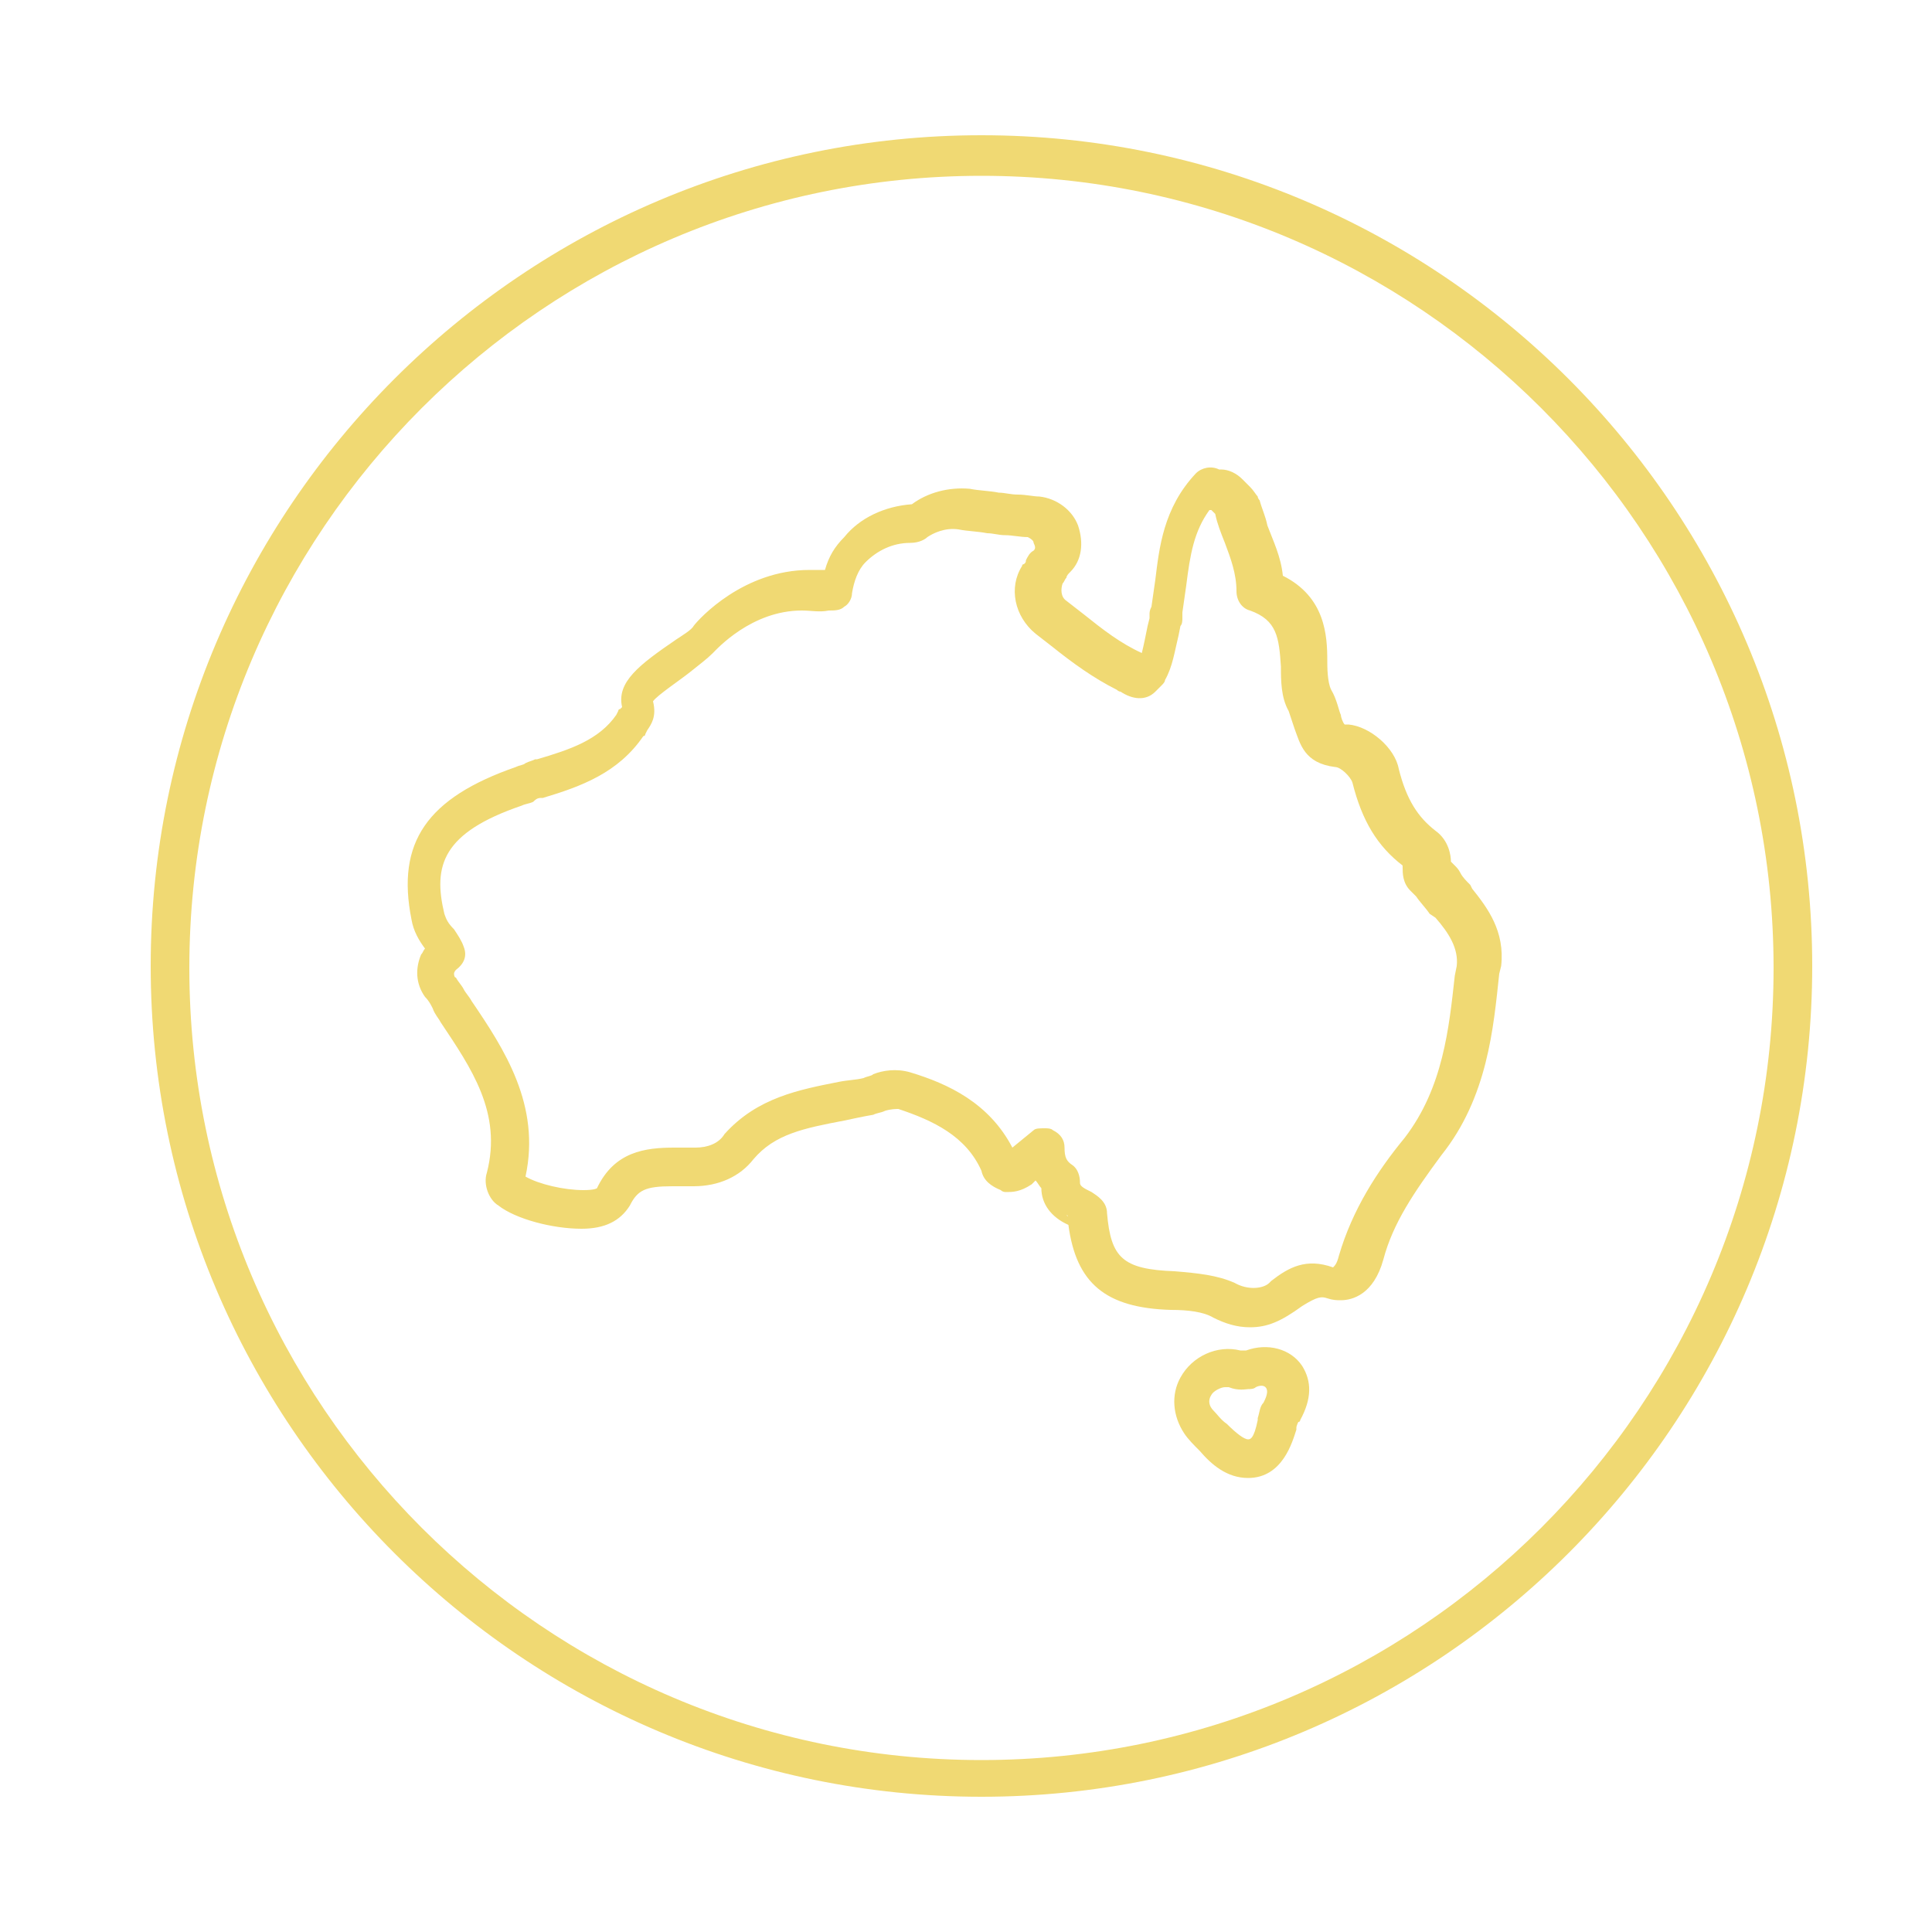
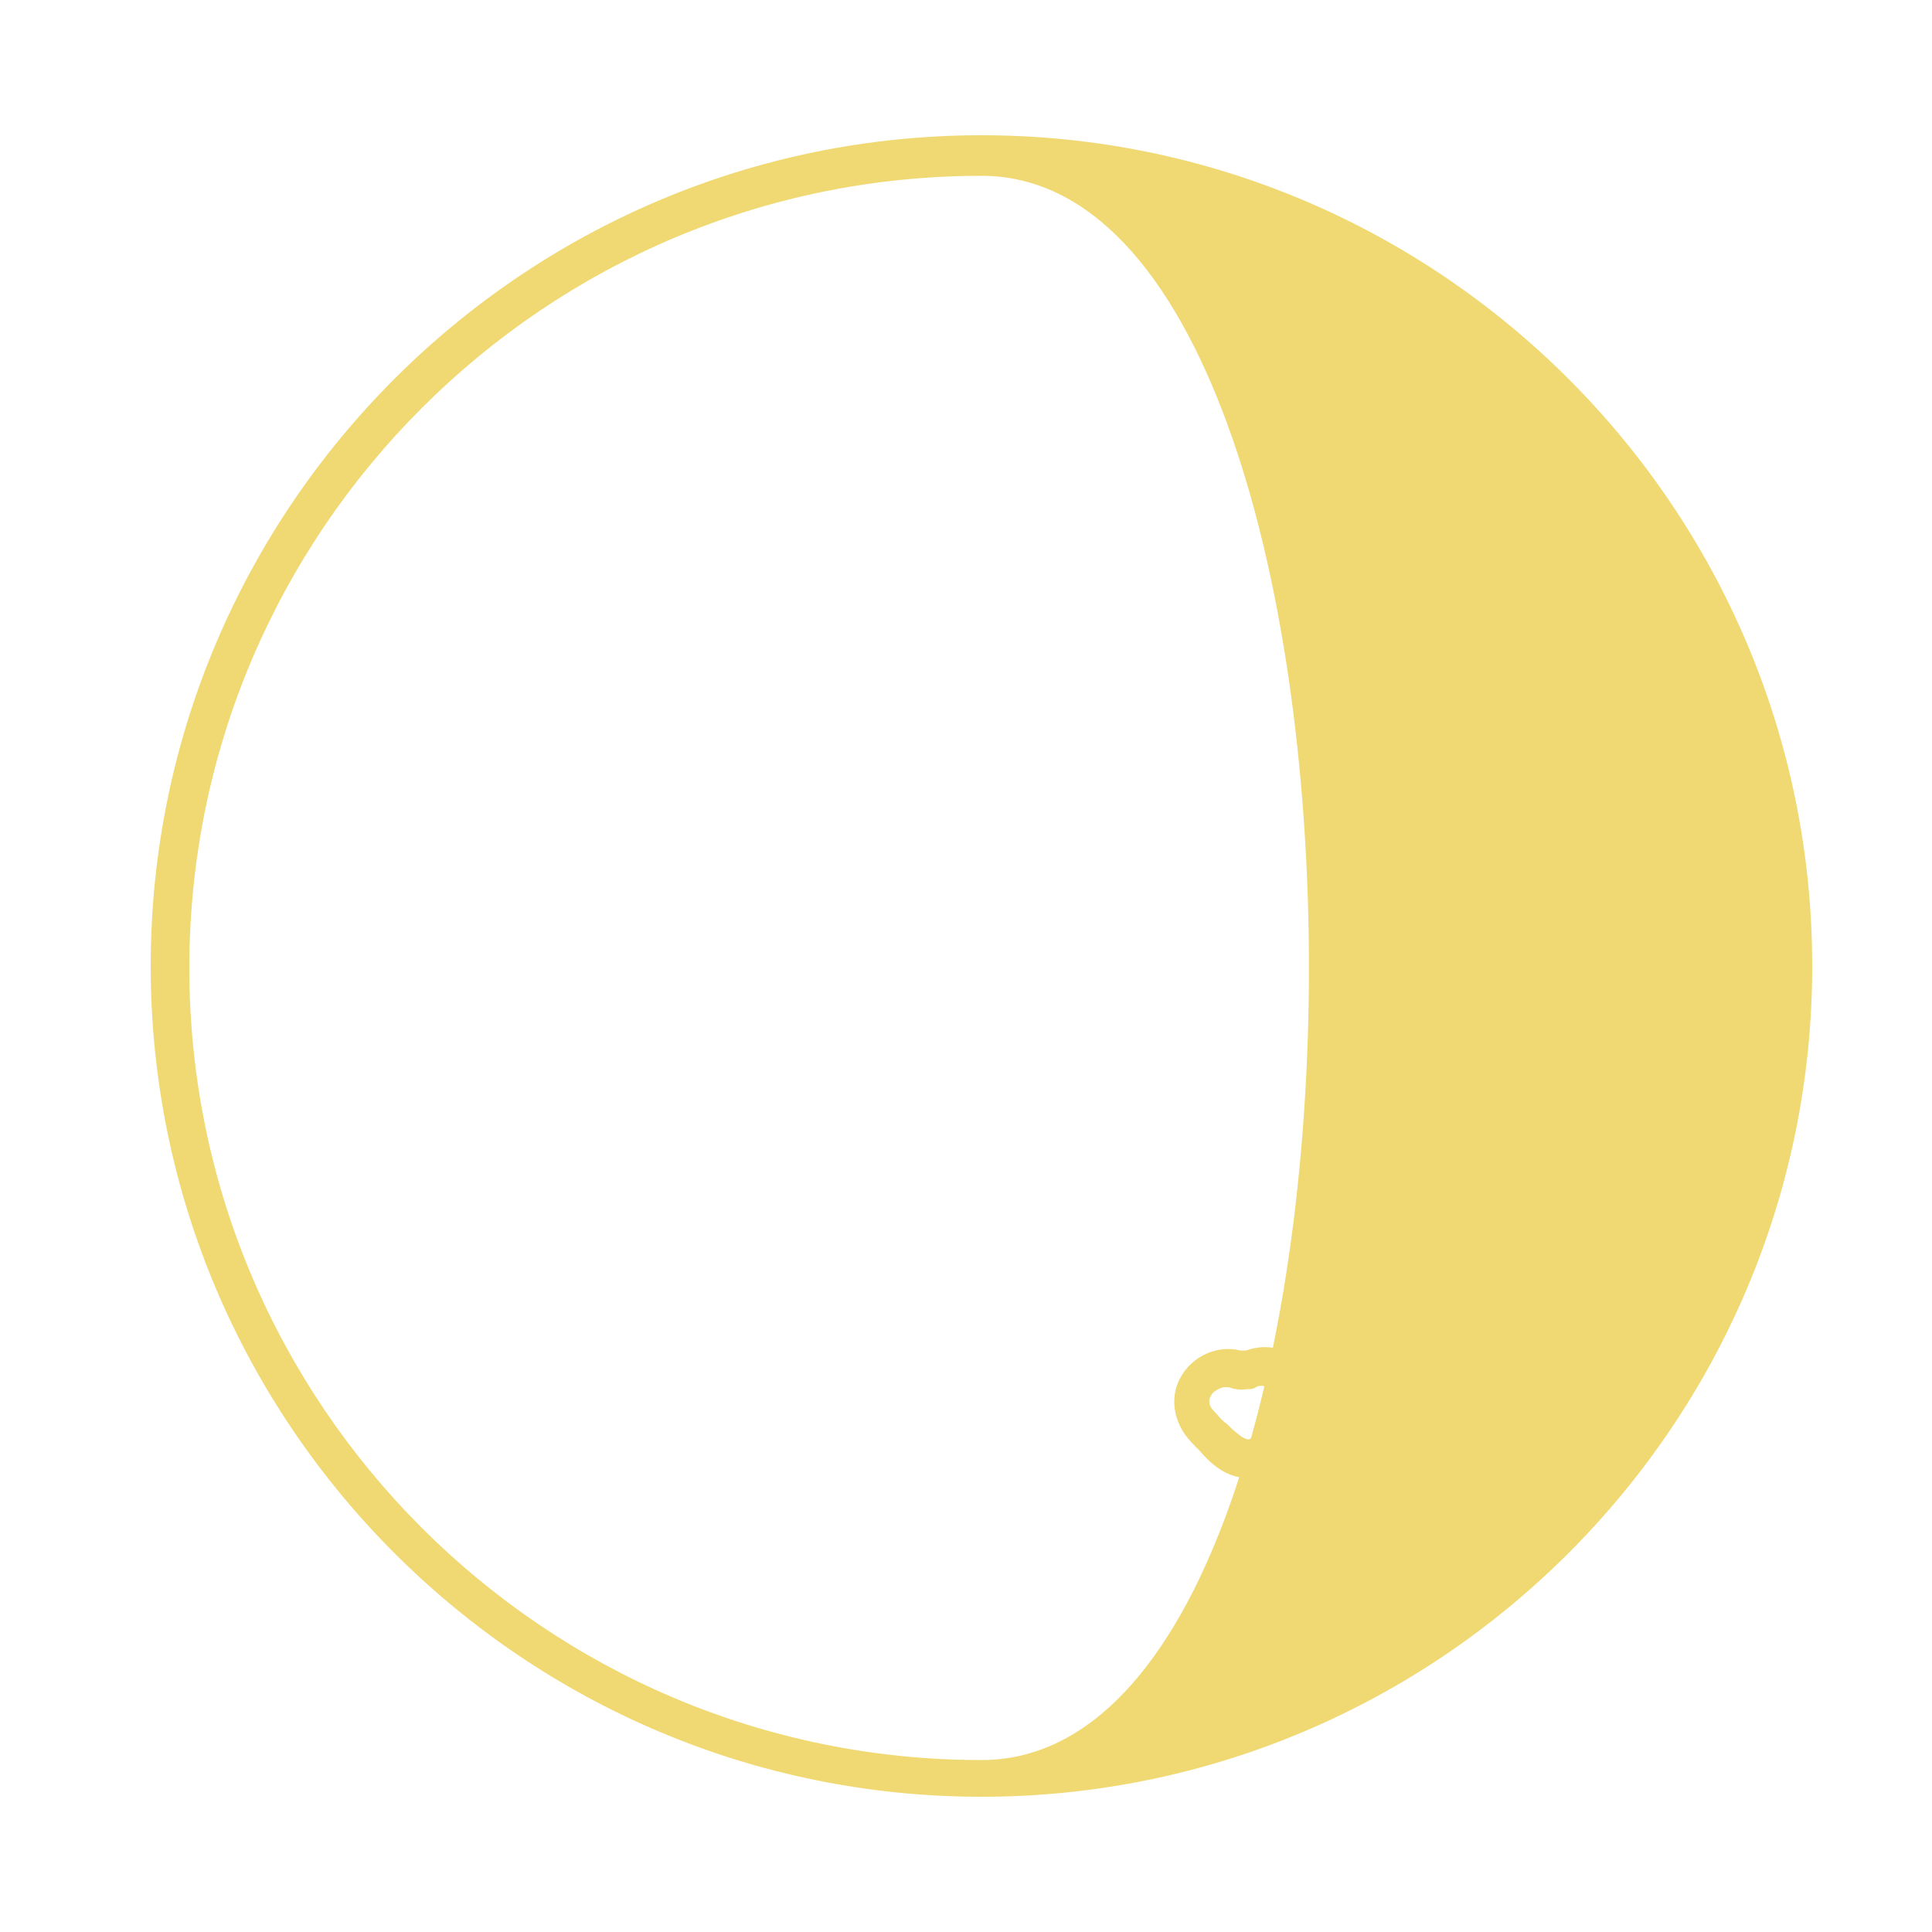
<svg xmlns="http://www.w3.org/2000/svg" version="1.1" id="Layer_1" x="0px" y="0px" viewBox="0 0 100 100" style="enable-background:new 0 0 100 100;" xml:space="preserve">
  <style type="text/css">
	.st0{fill:#f0d973;}
</style>
  <g>
-     <path class="st0" d="M50.8,7c-23.7,0-43,19.3-43,43s19.3,43,43,43s43-19.3,43-43S74.5,7,50.8,7z M50.8,91.1c-22.6,0-41-18.4-41-41   s18.4-41,41-41s41,18.4,41,41S73.4,91.1,50.8,91.1z" />
-     <path class="st0" d="M64.7,68.7c-0.7,0-1.3-0.2-1.9-0.5c-0.5-0.3-1.3-0.4-2.2-0.4c-3.4-0.1-4.9-1.4-5.3-4.4   c-0.9-0.4-1.4-1.1-1.4-1.9c-0.1-0.1-0.2-0.3-0.3-0.4l-0.2,0.2c-0.6,0.4-1,0.4-1.3,0.4c-0.1,0-0.2,0-0.3-0.1c-0.5-0.2-0.9-0.5-1-1   c-0.8-1.8-2.5-2.6-4.3-3.2c-0.1,0-0.4,0-0.7,0.1c-0.2,0.1-0.4,0.1-0.6,0.2c-0.6,0.1-1,0.2-1.5,0.3c-2.1,0.4-3.6,0.7-4.7,2   c-0.7,0.9-1.8,1.4-3.1,1.4h-1.1c-1.4,0-1.8,0.2-2.2,1c-0.5,0.8-1.3,1.2-2.5,1.2c-1.5,0-3.4-0.5-4.3-1.2c-0.5-0.3-0.8-1.1-0.6-1.7   c0.8-3.1-0.8-5.4-2.4-7.8c-0.1-0.2-0.3-0.4-0.4-0.7c-0.1-0.2-0.2-0.4-0.4-0.6c-0.5-0.7-0.5-1.5-0.2-2.2c0.1-0.1,0.1-0.2,0.2-0.3   c-0.3-0.4-0.6-0.9-0.7-1.5c-0.8-4,0.8-6.3,5.4-7.9c0.2-0.1,0.4-0.1,0.5-0.2c0.2-0.1,0.3-0.1,0.5-0.2h0.1c1.7-0.5,3.2-1,4.1-2.3   l0.1-0.2c0,0,0-0.1,0.1-0.1l0.1-0.1l0,0c-0.3-1.3,0.9-2.2,2.8-3.5c0.3-0.2,0.8-0.5,0.9-0.7c0.3-0.4,2.6-2.9,6-2.9   c0.3,0,0.5,0,0.8,0c0.2-0.7,0.5-1.2,1-1.7c0.8-1,2.1-1.6,3.5-1.7c0.8-0.6,1.9-0.9,3-0.8c0.5,0.1,1,0.1,1.5,0.2c0.3,0,0.6,0.1,1,0.1   s0.8,0.1,1.1,0.1c0.9,0.1,1.7,0.7,2,1.5c0.3,0.9,0.2,1.8-0.4,2.4c-0.1,0.1-0.2,0.2-0.2,0.3c-0.1,0.1-0.1,0.2-0.2,0.3   c-0.1,0.3-0.1,0.7,0.2,0.9l0.9,0.7c1,0.8,1.9,1.5,3,2c0.1-0.4,0.2-0.9,0.3-1.4l0.1-0.4v-0.1v-0.1c0-0.1,0-0.2,0.1-0.4l0.2-1.4   c0.2-1.6,0.4-3.7,2.1-5.5c0.3-0.3,0.8-0.4,1.2-0.2c0.1,0,0.1,0,0.1,0c0.4,0,0.8,0.2,1.1,0.5l0.4,0.4c0.2,0.2,0.3,0.4,0.4,0.5   c0,0.1,0.1,0.2,0.1,0.2c0.1,0.4,0.3,0.8,0.4,1.3c0.3,0.8,0.7,1.6,0.8,2.6c2.2,1.1,2.3,3.1,2.3,4.4c0,0.3,0,1.1,0.2,1.5   c0.3,0.5,0.4,1.1,0.5,1.3c0,0.1,0.1,0.4,0.2,0.5c0,0,0.1,0,0.2,0c1.1,0.1,2.4,1.2,2.6,2.3c0.4,1.6,1,2.5,1.9,3.2   c0.7,0.5,0.8,1.3,0.8,1.6l0.2,0.2c0.1,0.1,0.2,0.2,0.3,0.4c0.1,0.2,0.3,0.4,0.5,0.6l0.1,0.2c0.8,1,1.7,2.2,1.5,4l-0.1,0.4   c-0.3,2.8-0.6,6.4-3,9.4c-1.4,1.9-2.5,3.5-3,5.4c-0.5,1.8-1.6,2.1-2.2,2.1c-0.2,0-0.4,0-0.7-0.1c-0.3-0.1-0.5-0.1-1.3,0.4   C66.3,68.4,65.6,68.7,64.7,68.7z M54.1,58.4c0.1,0,0.3,0,0.4,0.1c0.4,0.2,0.6,0.5,0.6,0.9c0,0.5,0.1,0.7,0.4,0.9   c0.3,0.2,0.4,0.6,0.4,0.9c0,0.1,0,0.2,0.4,0.4l0.2,0.1c0.3,0.2,0.8,0.5,0.8,1.1c0.2,2.3,0.8,2.9,3.5,3c1.2,0.1,2.2,0.2,3.1,0.6   c0.7,0.4,1.5,0.3,1.8,0l0.1-0.1c0.9-0.7,1.8-1.2,3.2-0.7c0.1-0.1,0.2-0.2,0.3-0.6c0.7-2.4,2-4.4,3.4-6.1c2-2.6,2.3-5.7,2.6-8.4   l0.1-0.5c0.1-0.9-0.4-1.7-1.1-2.5L74,47.3c-0.2-0.3-0.5-0.6-0.7-0.9l0,0L73,46.1c-0.4-0.4-0.4-0.9-0.4-1.2v-0.1   c-1.3-1-2.1-2.3-2.6-4.3c-0.1-0.3-0.6-0.8-0.9-0.8c-1.6-0.2-1.8-1.2-2.1-2c-0.1-0.3-0.2-0.6-0.3-0.9c-0.4-0.7-0.4-1.6-0.4-2.3   c-0.1-1.5-0.2-2.4-1.6-2.9c-0.4-0.1-0.7-0.5-0.7-1c0-0.9-0.3-1.7-0.6-2.5c-0.2-0.5-0.4-1-0.5-1.5l0,0l-0.2-0.2h-0.1   c-0.8,1.1-1,2.3-1.2,3.9l-0.2,1.4c0,0.1,0,0.1,0,0.2V32c0,0.1,0,0.3-0.1,0.4L61,32.9c-0.2,0.8-0.3,1.6-0.7,2.3   c0,0.1-0.1,0.2-0.2,0.3l-0.3,0.3c-0.5,0.5-1.2,0.4-1.8,0c-0.1,0-0.2-0.1-0.2-0.1c-1.2-0.6-2.3-1.4-3.3-2.2l-0.9-0.7   c-1.1-0.9-1.4-2.4-0.7-3.5c0,0,0-0.1,0.1-0.1c0.1-0.1,0.1-0.1,0.1-0.2c0.1-0.2,0.2-0.4,0.4-0.5c0.1-0.1,0.1-0.2,0-0.4   c0-0.1-0.1-0.2-0.3-0.3c-0.4,0-0.8-0.1-1.2-0.1c-0.3,0-0.6-0.1-0.9-0.1c-0.5-0.1-1-0.1-1.5-0.2c-0.7-0.1-1.3,0.2-1.6,0.4   c-0.1,0.1-0.4,0.3-0.9,0.3c-0.9,0-1.7,0.4-2.3,1c-0.4,0.4-0.6,1-0.7,1.6c0,0.3-0.2,0.6-0.4,0.7c-0.2,0.2-0.5,0.2-0.8,0.2   c-0.5,0.1-0.9,0-1.4,0c-2.6,0-4.4,2-4.6,2.2c-0.3,0.3-0.7,0.6-1.2,1S34,36,33.8,36.3c0.2,0.8-0.1,1.2-0.3,1.5L33.4,38   c0,0,0,0.1-0.1,0.1c-1.3,1.9-3.2,2.6-5.2,3.2H28c-0.2,0-0.3,0.1-0.4,0.2c-0.2,0.1-0.4,0.1-0.6,0.2c-4.1,1.4-4.6,3.1-4,5.6   c0.1,0.3,0.2,0.5,0.5,0.8c0.2,0.3,0.4,0.6,0.5,0.9c0.2,0.5,0,0.9-0.4,1.2c0,0-0.1,0.1-0.1,0.2c0,0,0,0.2,0.1,0.2   c0.1,0.2,0.3,0.4,0.4,0.6s0.3,0.4,0.4,0.6c1.7,2.5,3.6,5.4,2.8,9.1c0.7,0.4,2,0.7,3,0.7c0.6,0,0.7-0.1,0.7-0.1   c0.9-1.9,2.5-2.1,4-2.1H36c0.6,0,1.2-0.2,1.5-0.7c1.7-1.9,3.9-2.3,5.9-2.7c0.5-0.1,0.9-0.1,1.3-0.2c0.2-0.1,0.4-0.1,0.5-0.2   c0.5-0.2,1.2-0.3,1.9-0.1c2,0.6,4.1,1.6,5.3,3.9l1.1-0.9C53.6,58.4,53.8,58.4,54.1,58.4z M55.2,62.9L55.2,62.9   C55.3,63,55.3,62.9,55.2,62.9z M27,61.3L27,61.3L27,61.3z M26.8,60.8C26.8,60.9,26.8,60.9,26.8,60.8C26.8,60.9,26.8,60.9,26.8,60.8   z M52.6,59.9C52.6,60,52.6,60,52.6,59.9C52.6,60,52.6,60,52.6,59.9z M23.4,50.2L23.4,50.2L23.4,50.2z M73.1,45.9L73.1,45.9   L73.1,45.9z M72.7,44.9L72.7,44.9L72.7,44.9z M33.8,36.2L33.8,36.2L33.8,36.2z M62.8,26.7L62.8,26.7L62.8,26.7z M46.6,26.4   L46.6,26.4L46.6,26.4z M47,26.2L47,26.2L47,26.2L47,26.2z" />
+     <path class="st0" d="M50.8,7c-23.7,0-43,19.3-43,43s19.3,43,43,43s43-19.3,43-43S74.5,7,50.8,7z M50.8,91.1c-22.6,0-41-18.4-41-41   s18.4-41,41-41S73.4,91.1,50.8,91.1z" />
    <path class="st0" d="M64.6,76.5c-1.1,0-1.9-0.7-2.5-1.4c-0.3-0.3-0.6-0.6-0.8-0.9c-0.6-0.9-0.7-2-0.2-2.9c0.6-1.1,1.9-1.7,3.1-1.4   c0.1,0,0.2,0,0.3,0c1.1-0.4,2.3-0.1,2.9,0.8c0.5,0.8,0.5,1.7-0.1,2.8c0,0,0,0.1-0.1,0.1c0,0-0.1,0.2-0.1,0.3V74   C66.9,74.6,66.4,76.5,64.6,76.5z M63.4,71.8c-0.2,0-0.6,0.2-0.7,0.4c-0.2,0.3-0.1,0.6,0.1,0.8c0.2,0.2,0.4,0.5,0.7,0.7   c0.5,0.5,0.9,0.8,1.1,0.8c0.1,0,0.3,0,0.5-1v-0.1c0.1-0.3,0.1-0.6,0.3-0.8c0.1-0.2,0.3-0.6,0.1-0.8c-0.1-0.1-0.3-0.1-0.5,0   c-0.1,0.1-0.3,0.1-0.4,0.1s-0.5,0.1-1-0.1C63.5,71.8,63.5,71.8,63.4,71.8z" />
  </g>
</svg>